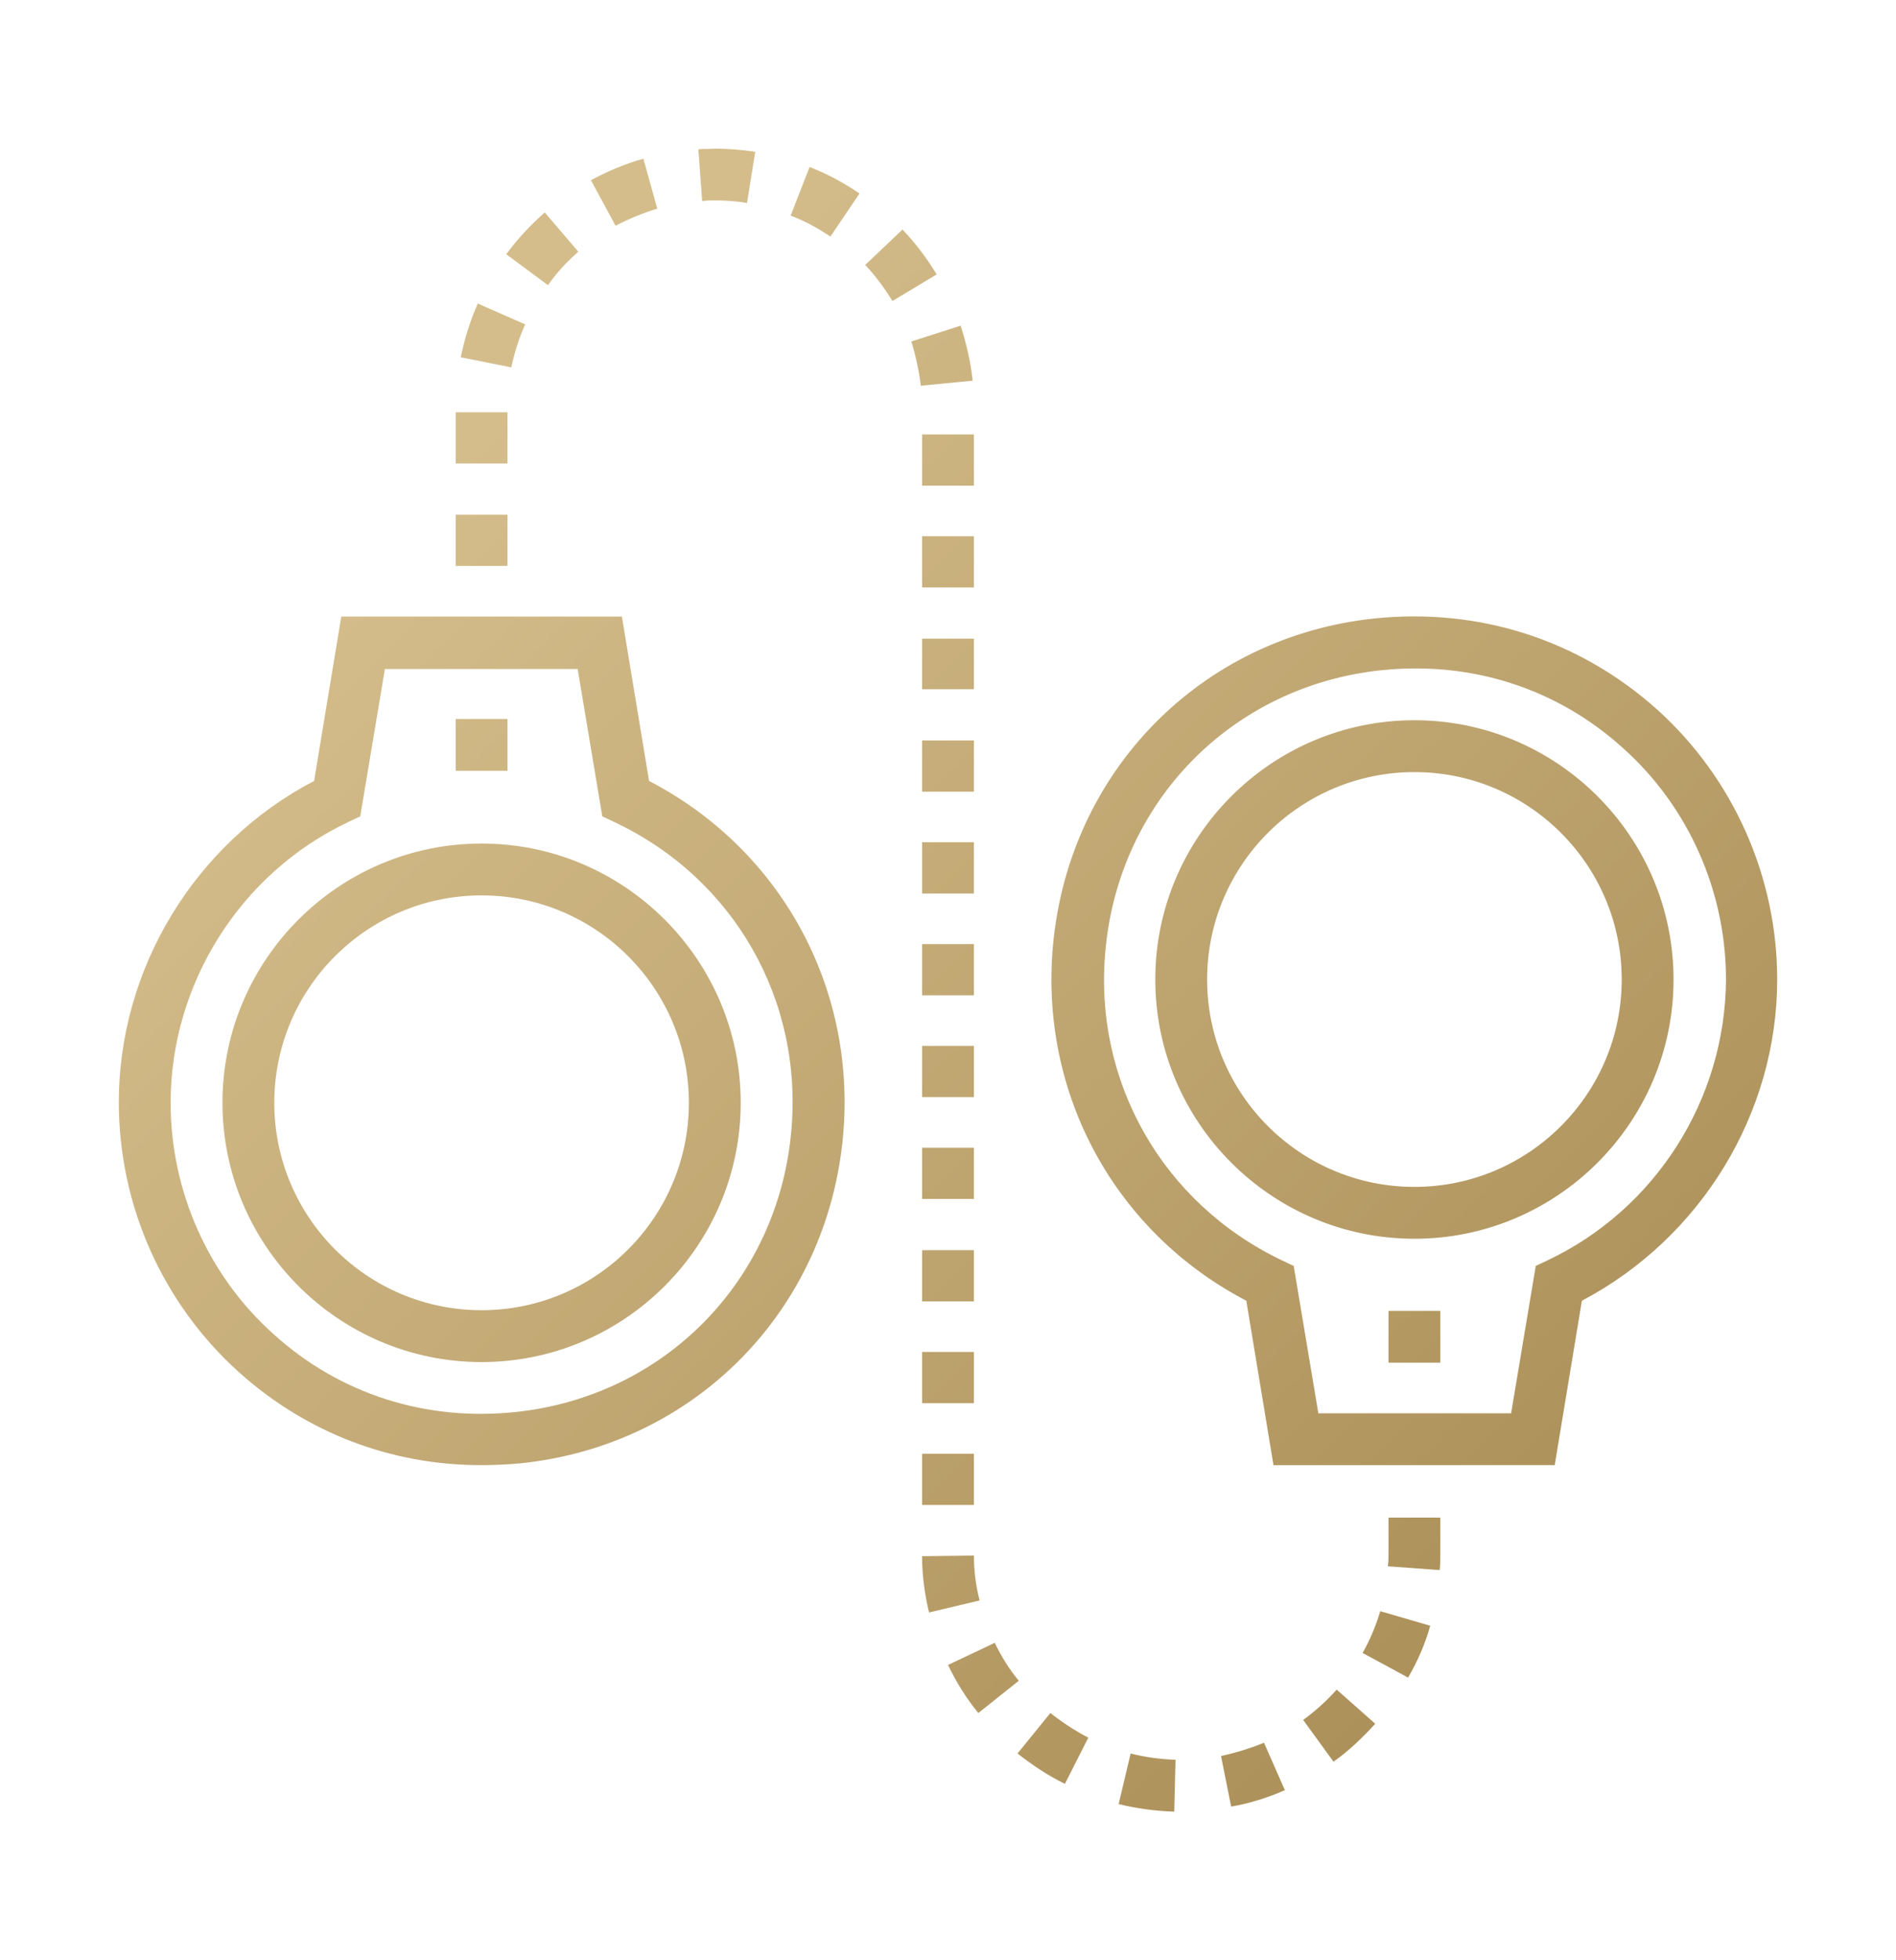
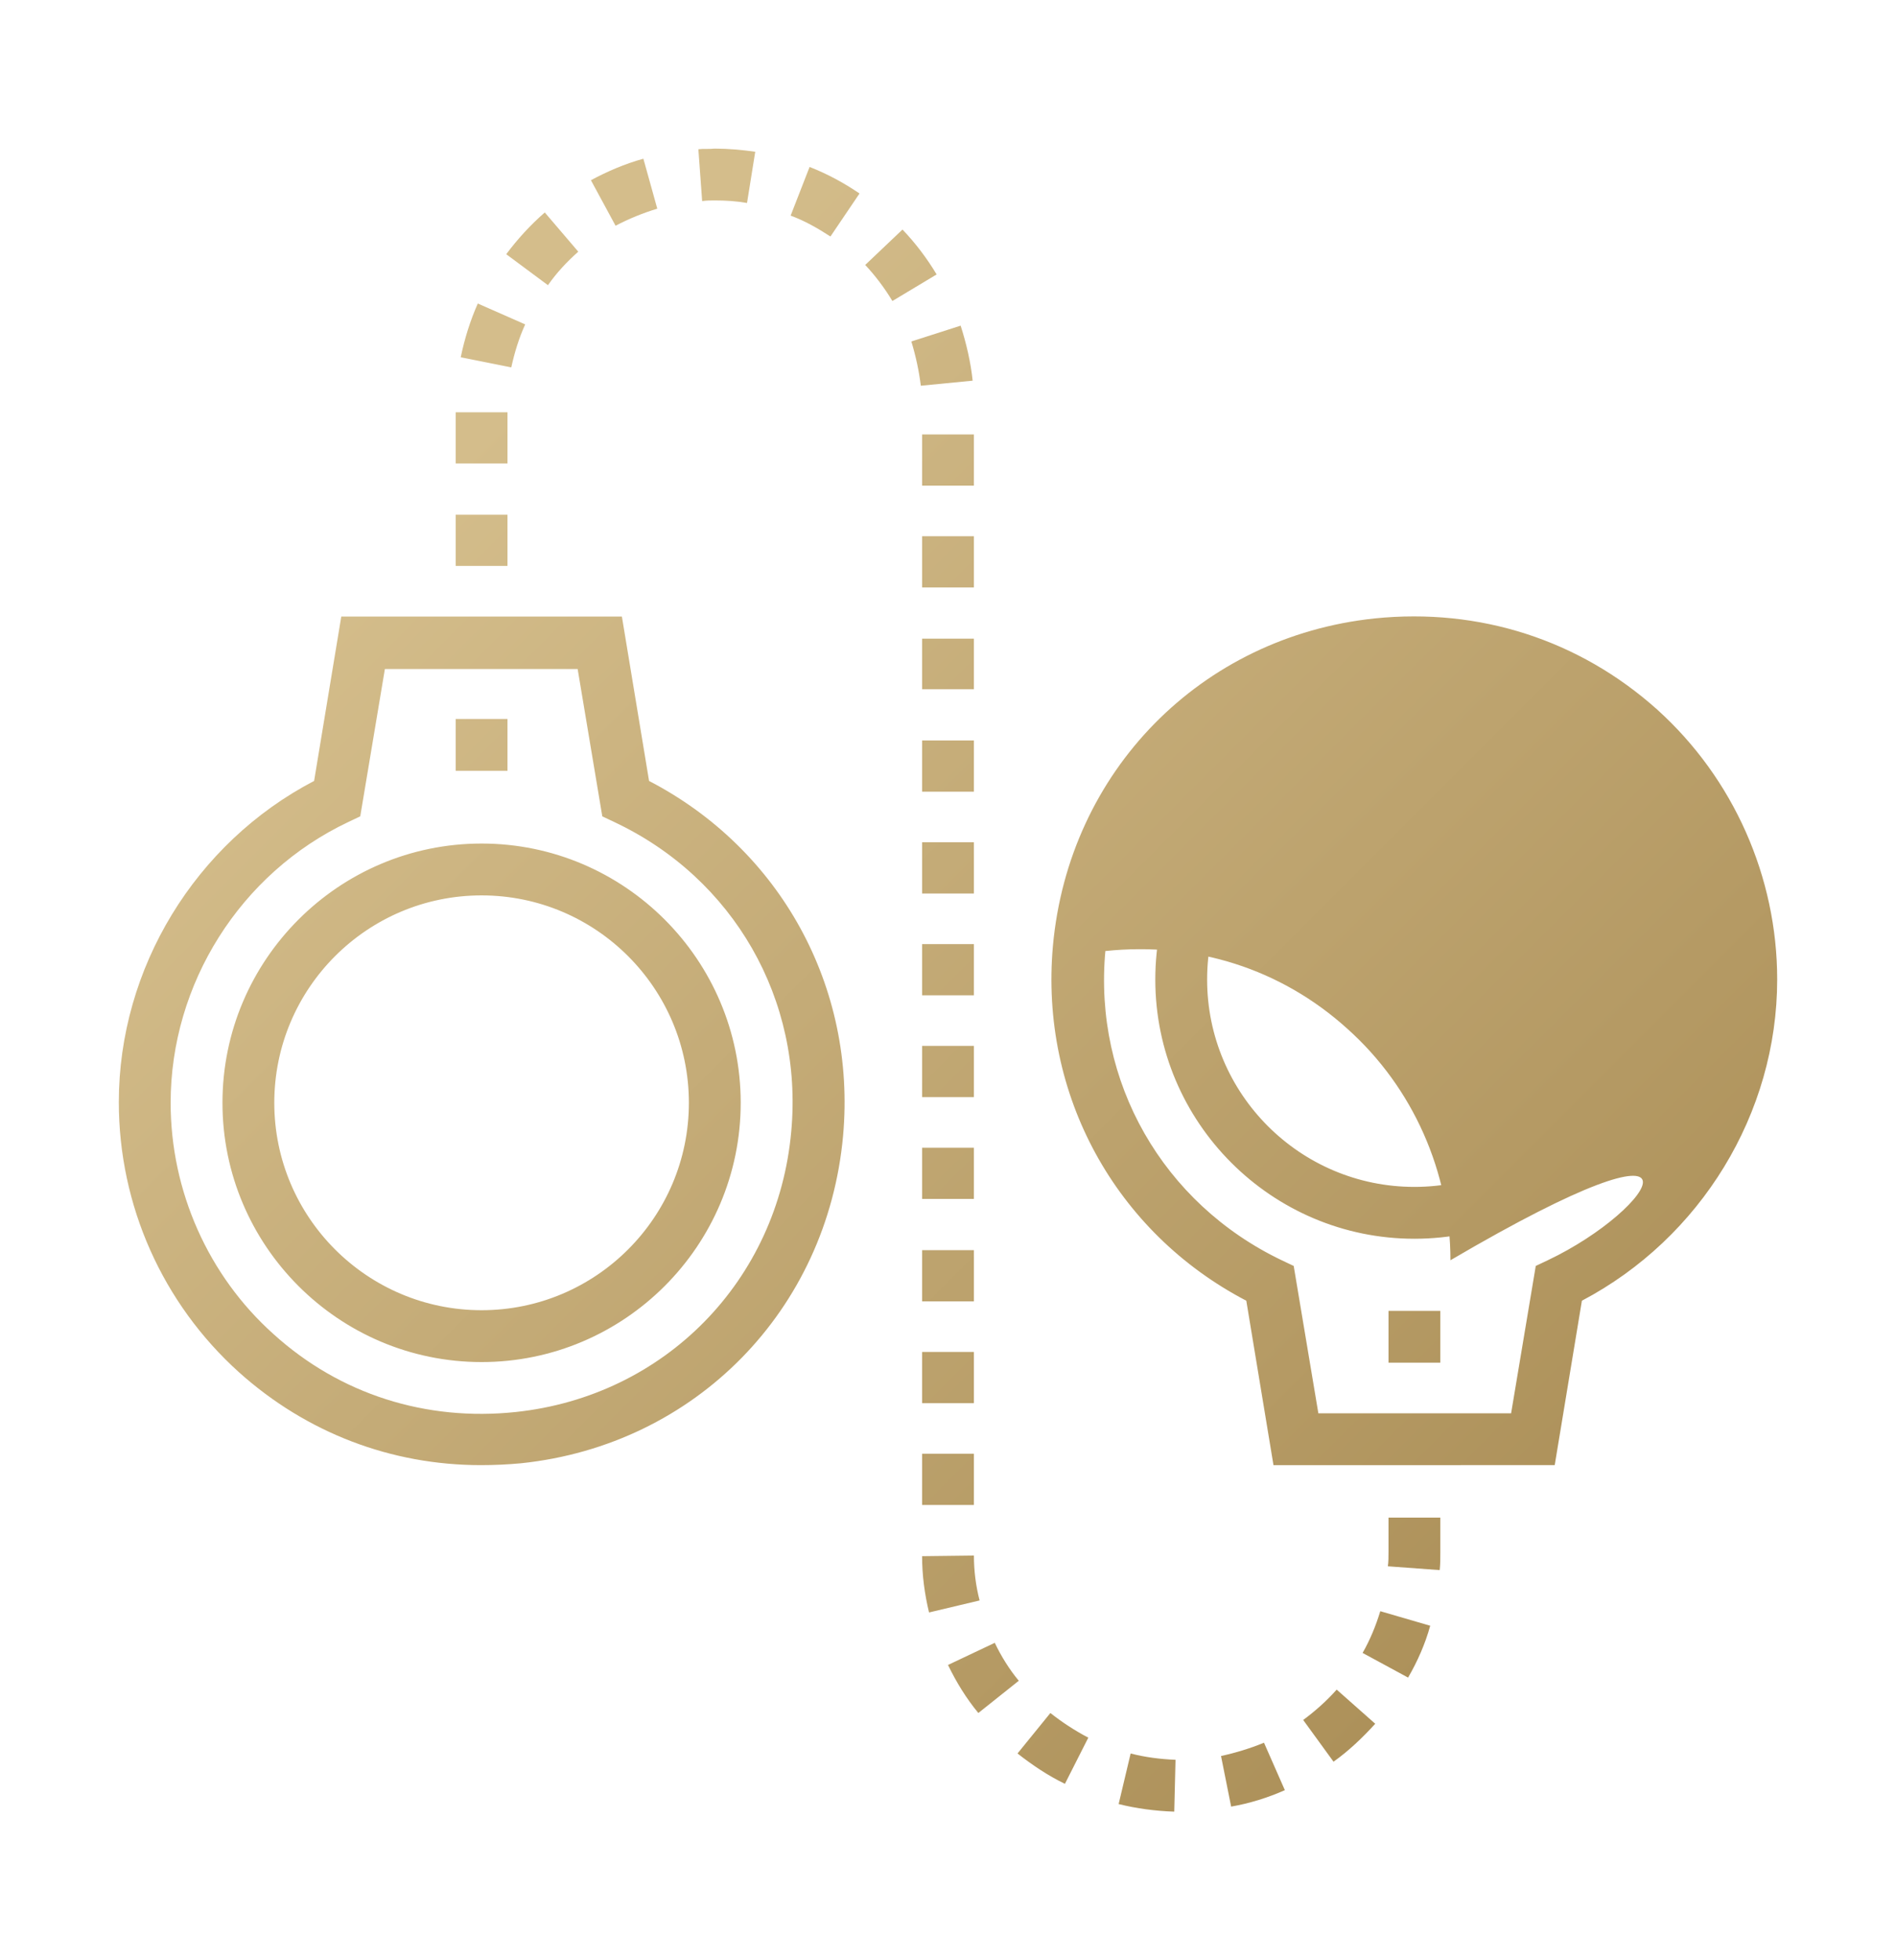
<svg xmlns="http://www.w3.org/2000/svg" version="1.1" id="Layer_1" x="0px" y="0px" width="300px" height="310px" viewBox="0 0 300 310" style="enable-background:new 0 0 300 310;" xml:space="preserve">
  <style type="text/css">
	.st0{fill:url(#SVGID_1_);}
	.st1{fill:url(#SVGID_2_);}
	.st2{fill:url(#SVGID_3_);}
	.st3{fill:#D4BD8B;}
	.st4{fill:url(#SVGID_4_);}
	.st5{fill:url(#SVGID_5_);}
	.st6{fill:url(#SVGID_6_);}
	.st7{fill:url(#SVGID_7_);}
</style>
  <linearGradient id="SVGID_1_" gradientUnits="userSpaceOnUse" x1="52.507" y1="67.153" x2="237.857" y2="252.502">
    <stop offset="6.621401e-02" style="stop-color:#D4BD8B" />
    <stop offset="1" style="stop-color:#AD915A" />
  </linearGradient>
-   <path class="st0" d="M76.2,133.4c-22.6,0-41,18.4-41,41s18.4,41,41,41s41-18.4,41-41S98.8,133.4,76.2,133.4 M76.2,207.2  c-18.1,0-32.8-14.7-32.8-32.8s14.7-32.8,32.8-32.8s32.8,14.7,32.8,32.8S94.3,207.2,76.2,207.2 M102.7,123.5l-4.3-26H80.3h-8.2H54  l-4.3,26c-18.8,9.8-30.9,29.6-30.9,50.8c0,16.3,6.9,31.8,19,42.7c10.7,9.6,24.1,14.7,38.3,14.7c2.1,0,4.3-0.1,6.4-0.3  c27.5-2.9,48.4-24.2,50.9-51.8C135.5,156.1,123.5,134.3,102.7,123.5 M125.2,178.9c-2.1,23.6-20,41.9-43.6,44.4  c-14.2,1.5-27.8-2.8-38.3-12.3C32.9,201.7,27,188.3,27,174.4c0-18.8,11-36.3,28.1-44.4l1.9-0.9l3.9-23.3h30.5l3.9,23.3l1.9,0.9  C116.1,138.9,127.1,158.1,125.2,178.9 M80.3,121.9h-8.2v-8.2h8.2V121.9z M152,51.5c0.9,2.8,1.6,5.8,1.9,8.7l-8.2,0.8  c-0.3-2.4-0.8-4.7-1.5-7L152,51.5 M154.1,246c0,2.4,0.3,4.8,0.9,7.1l-8,1.9c-0.7-2.9-1.1-5.9-1.1-8.9L154.1,246 M157.4,259.8  c1,2.1,2.3,4.2,3.8,6l-6.4,5.1c-1.9-2.3-3.5-4.9-4.8-7.6L157.4,259.8 M91.5,39.8c-1.8,1.6-3.4,3.3-4.8,5.3l-6.6-4.9  c1.8-2.4,3.8-4.6,6.1-6.6L91.5,39.8 M142.8,36.3c2.1,2.2,3.9,4.6,5.4,7.1l-7,4.2c-1.2-2-2.7-4-4.3-5.7L142.8,36.3 M128.1,26.4  c2.8,1.1,5.4,2.5,7.9,4.2l-4.6,6.8c-2-1.3-4.1-2.5-6.3-3.3L128.1,26.4z M219.7,240h8.2v5.5c0,1,0,1.9-0.1,2.8l-8.2-0.6  c0.1-0.7,0.1-1.5,0.1-2.3V240z M215.6,261.4c1.2-2.1,2.1-4.3,2.8-6.6l7.9,2.3c-0.8,2.9-2,5.6-3.5,8.2L215.6,261.4 M206.2,272  c1.9-1.4,3.7-3,5.3-4.8l6.1,5.4c-2,2.2-4.2,4.3-6.6,6L206.2,272 M166.2,270.9c1.9,1.5,3.9,2.8,6,3.9l-3.7,7.3  c-2.7-1.3-5.2-3-7.5-4.8L166.2,270.9z M83.1,51.3c-1,2.2-1.7,4.5-2.2,6.8l-8-1.6c0.6-2.9,1.5-5.8,2.7-8.5L83.1,51.3 M193.2,277.7  c2.3-0.5,4.6-1.2,6.8-2.1l3.3,7.5c-2.7,1.2-5.6,2.1-8.5,2.6L193.2,277.7 M178.9,277.3c2.3,0.6,4.7,0.9,7.1,1l-0.2,8.2  c-3-0.1-6-0.5-8.8-1.2L178.9,277.3z M154.1,238h-8.2v-8.1h8.2V238z M154.1,173.5h-8.2v-8.1h8.2V173.5z M154.1,189.6h-8.2v-8.1h8.2  V189.6z M154.1,141.3h-8.2v-8.1h8.2V141.3z M154.1,125.2h-8.2v-8.1h8.2V125.2z M72.1,81.4h8.2v8.1h-8.2V81.4z M145.9,213.8h8.2v8.1  h-8.2V213.8z M154.1,205.8h-8.2v-8.1h8.2V205.8z M154.1,157.4h-8.2v-8.1h8.2V157.4z M110.5,23.6c0.8-0.1,1.7,0,2.6-0.1  c2.1,0,4.3,0.2,6.4,0.5l-1.3,8.1c-1.7-0.3-3.4-0.4-5.1-0.4c-0.7,0-1.3,0-2,0.1L110.5,23.6z M154.1,76.8h-8.2v-8.1h8.2V76.8z   M93.5,28.5c2.6-1.4,5.4-2.6,8.3-3.4L104,33c-2.3,0.7-4.5,1.6-6.6,2.7L93.5,28.5z M80.3,73.3h-8.2v-8.1h8.2V73.3z M154.1,92.9h-8.2  v-8.1h8.2V92.9z M154.1,109h-8.2V101h8.2V109z M223.8,113.9c-22.6,0-41,18.4-41,41s18.4,41,41,41s41-18.4,41-41  S246.4,113.9,223.8,113.9 M223.8,187.7c-18.1,0-32.8-14.7-32.8-32.8s14.7-32.8,32.8-32.8s32.8,14.7,32.8,32.8  S241.9,187.7,223.8,187.7 M262.2,112.2c-12.3-11-28.1-16.1-44.7-14.4c-27.5,2.9-48.4,24.2-50.9,51.8c-2.1,23.5,9.9,45.3,30.6,56.1  l4.3,26H246l4.3-26c18.8-9.9,30.9-29.6,30.9-50.8C281.2,138.7,274.3,123.1,262.2,112.2 M244.9,199.3l-1.9,0.9l-3.9,23.3h-30.5  l-3.9-23.3l-1.9-0.9c-18.8-9-29.8-28.2-27.9-48.9c2.1-23.6,20-41.9,43.6-44.4c14.2-1.5,27.8,2.8,38.3,12.3  c10.4,9.3,16.3,22.7,16.3,36.6C273,173.8,262,191.2,244.9,199.3 M219.7,207.3h8.2v8.2h-8.2V207.3z" />
+   <path class="st0" d="M76.2,133.4c-22.6,0-41,18.4-41,41s18.4,41,41,41s41-18.4,41-41S98.8,133.4,76.2,133.4 M76.2,207.2  c-18.1,0-32.8-14.7-32.8-32.8s14.7-32.8,32.8-32.8s32.8,14.7,32.8,32.8S94.3,207.2,76.2,207.2 M102.7,123.5l-4.3-26H80.3h-8.2H54  l-4.3,26c-18.8,9.8-30.9,29.6-30.9,50.8c0,16.3,6.9,31.8,19,42.7c10.7,9.6,24.1,14.7,38.3,14.7c2.1,0,4.3-0.1,6.4-0.3  c27.5-2.9,48.4-24.2,50.9-51.8C135.5,156.1,123.5,134.3,102.7,123.5 M125.2,178.9c-2.1,23.6-20,41.9-43.6,44.4  c-14.2,1.5-27.8-2.8-38.3-12.3C32.9,201.7,27,188.3,27,174.4c0-18.8,11-36.3,28.1-44.4l1.9-0.9l3.9-23.3h30.5l3.9,23.3l1.9,0.9  C116.1,138.9,127.1,158.1,125.2,178.9 M80.3,121.9h-8.2v-8.2h8.2V121.9z M152,51.5c0.9,2.8,1.6,5.8,1.9,8.7l-8.2,0.8  c-0.3-2.4-0.8-4.7-1.5-7L152,51.5 M154.1,246c0,2.4,0.3,4.8,0.9,7.1l-8,1.9c-0.7-2.9-1.1-5.9-1.1-8.9L154.1,246 M157.4,259.8  c1,2.1,2.3,4.2,3.8,6l-6.4,5.1c-1.9-2.3-3.5-4.9-4.8-7.6L157.4,259.8 M91.5,39.8c-1.8,1.6-3.4,3.3-4.8,5.3l-6.6-4.9  c1.8-2.4,3.8-4.6,6.1-6.6L91.5,39.8 M142.8,36.3c2.1,2.2,3.9,4.6,5.4,7.1l-7,4.2c-1.2-2-2.7-4-4.3-5.7L142.8,36.3 M128.1,26.4  c2.8,1.1,5.4,2.5,7.9,4.2l-4.6,6.8c-2-1.3-4.1-2.5-6.3-3.3L128.1,26.4z M219.7,240h8.2v5.5c0,1,0,1.9-0.1,2.8l-8.2-0.6  c0.1-0.7,0.1-1.5,0.1-2.3V240z M215.6,261.4c1.2-2.1,2.1-4.3,2.8-6.6l7.9,2.3c-0.8,2.9-2,5.6-3.5,8.2L215.6,261.4 M206.2,272  c1.9-1.4,3.7-3,5.3-4.8l6.1,5.4c-2,2.2-4.2,4.3-6.6,6L206.2,272 M166.2,270.9c1.9,1.5,3.9,2.8,6,3.9l-3.7,7.3  c-2.7-1.3-5.2-3-7.5-4.8L166.2,270.9z M83.1,51.3c-1,2.2-1.7,4.5-2.2,6.8l-8-1.6c0.6-2.9,1.5-5.8,2.7-8.5L83.1,51.3 M193.2,277.7  c2.3-0.5,4.6-1.2,6.8-2.1l3.3,7.5c-2.7,1.2-5.6,2.1-8.5,2.6L193.2,277.7 M178.9,277.3c2.3,0.6,4.7,0.9,7.1,1l-0.2,8.2  c-3-0.1-6-0.5-8.8-1.2L178.9,277.3z M154.1,238h-8.2v-8.1h8.2V238z M154.1,173.5h-8.2v-8.1h8.2V173.5z M154.1,189.6h-8.2v-8.1h8.2  V189.6z M154.1,141.3h-8.2v-8.1h8.2V141.3z M154.1,125.2h-8.2v-8.1h8.2V125.2z M72.1,81.4h8.2v8.1h-8.2V81.4z M145.9,213.8h8.2v8.1  h-8.2V213.8z M154.1,205.8h-8.2v-8.1h8.2V205.8z M154.1,157.4h-8.2v-8.1h8.2V157.4z M110.5,23.6c0.8-0.1,1.7,0,2.6-0.1  c2.1,0,4.3,0.2,6.4,0.5l-1.3,8.1c-1.7-0.3-3.4-0.4-5.1-0.4c-0.7,0-1.3,0-2,0.1L110.5,23.6z M154.1,76.8h-8.2v-8.1h8.2V76.8z   M93.5,28.5c2.6-1.4,5.4-2.6,8.3-3.4L104,33c-2.3,0.7-4.5,1.6-6.6,2.7L93.5,28.5z M80.3,73.3h-8.2v-8.1h8.2V73.3z M154.1,92.9h-8.2  v-8.1h8.2V92.9z M154.1,109h-8.2V101h8.2V109z M223.8,113.9c-22.6,0-41,18.4-41,41s18.4,41,41,41s41-18.4,41-41  S246.4,113.9,223.8,113.9 M223.8,187.7c-18.1,0-32.8-14.7-32.8-32.8s14.7-32.8,32.8-32.8s32.8,14.7,32.8,32.8  S241.9,187.7,223.8,187.7 M262.2,112.2c-12.3-11-28.1-16.1-44.7-14.4c-27.5,2.9-48.4,24.2-50.9,51.8c-2.1,23.5,9.9,45.3,30.6,56.1  l4.3,26H246l4.3-26c18.8-9.9,30.9-29.6,30.9-50.8C281.2,138.7,274.3,123.1,262.2,112.2 M244.9,199.3l-1.9,0.9l-3.9,23.3h-30.5  l-3.9-23.3l-1.9-0.9c-18.8-9-29.8-28.2-27.9-48.9c14.2-1.5,27.8,2.8,38.3,12.3  c10.4,9.3,16.3,22.7,16.3,36.6C273,173.8,262,191.2,244.9,199.3 M219.7,207.3h8.2v8.2h-8.2V207.3z" />
</svg>